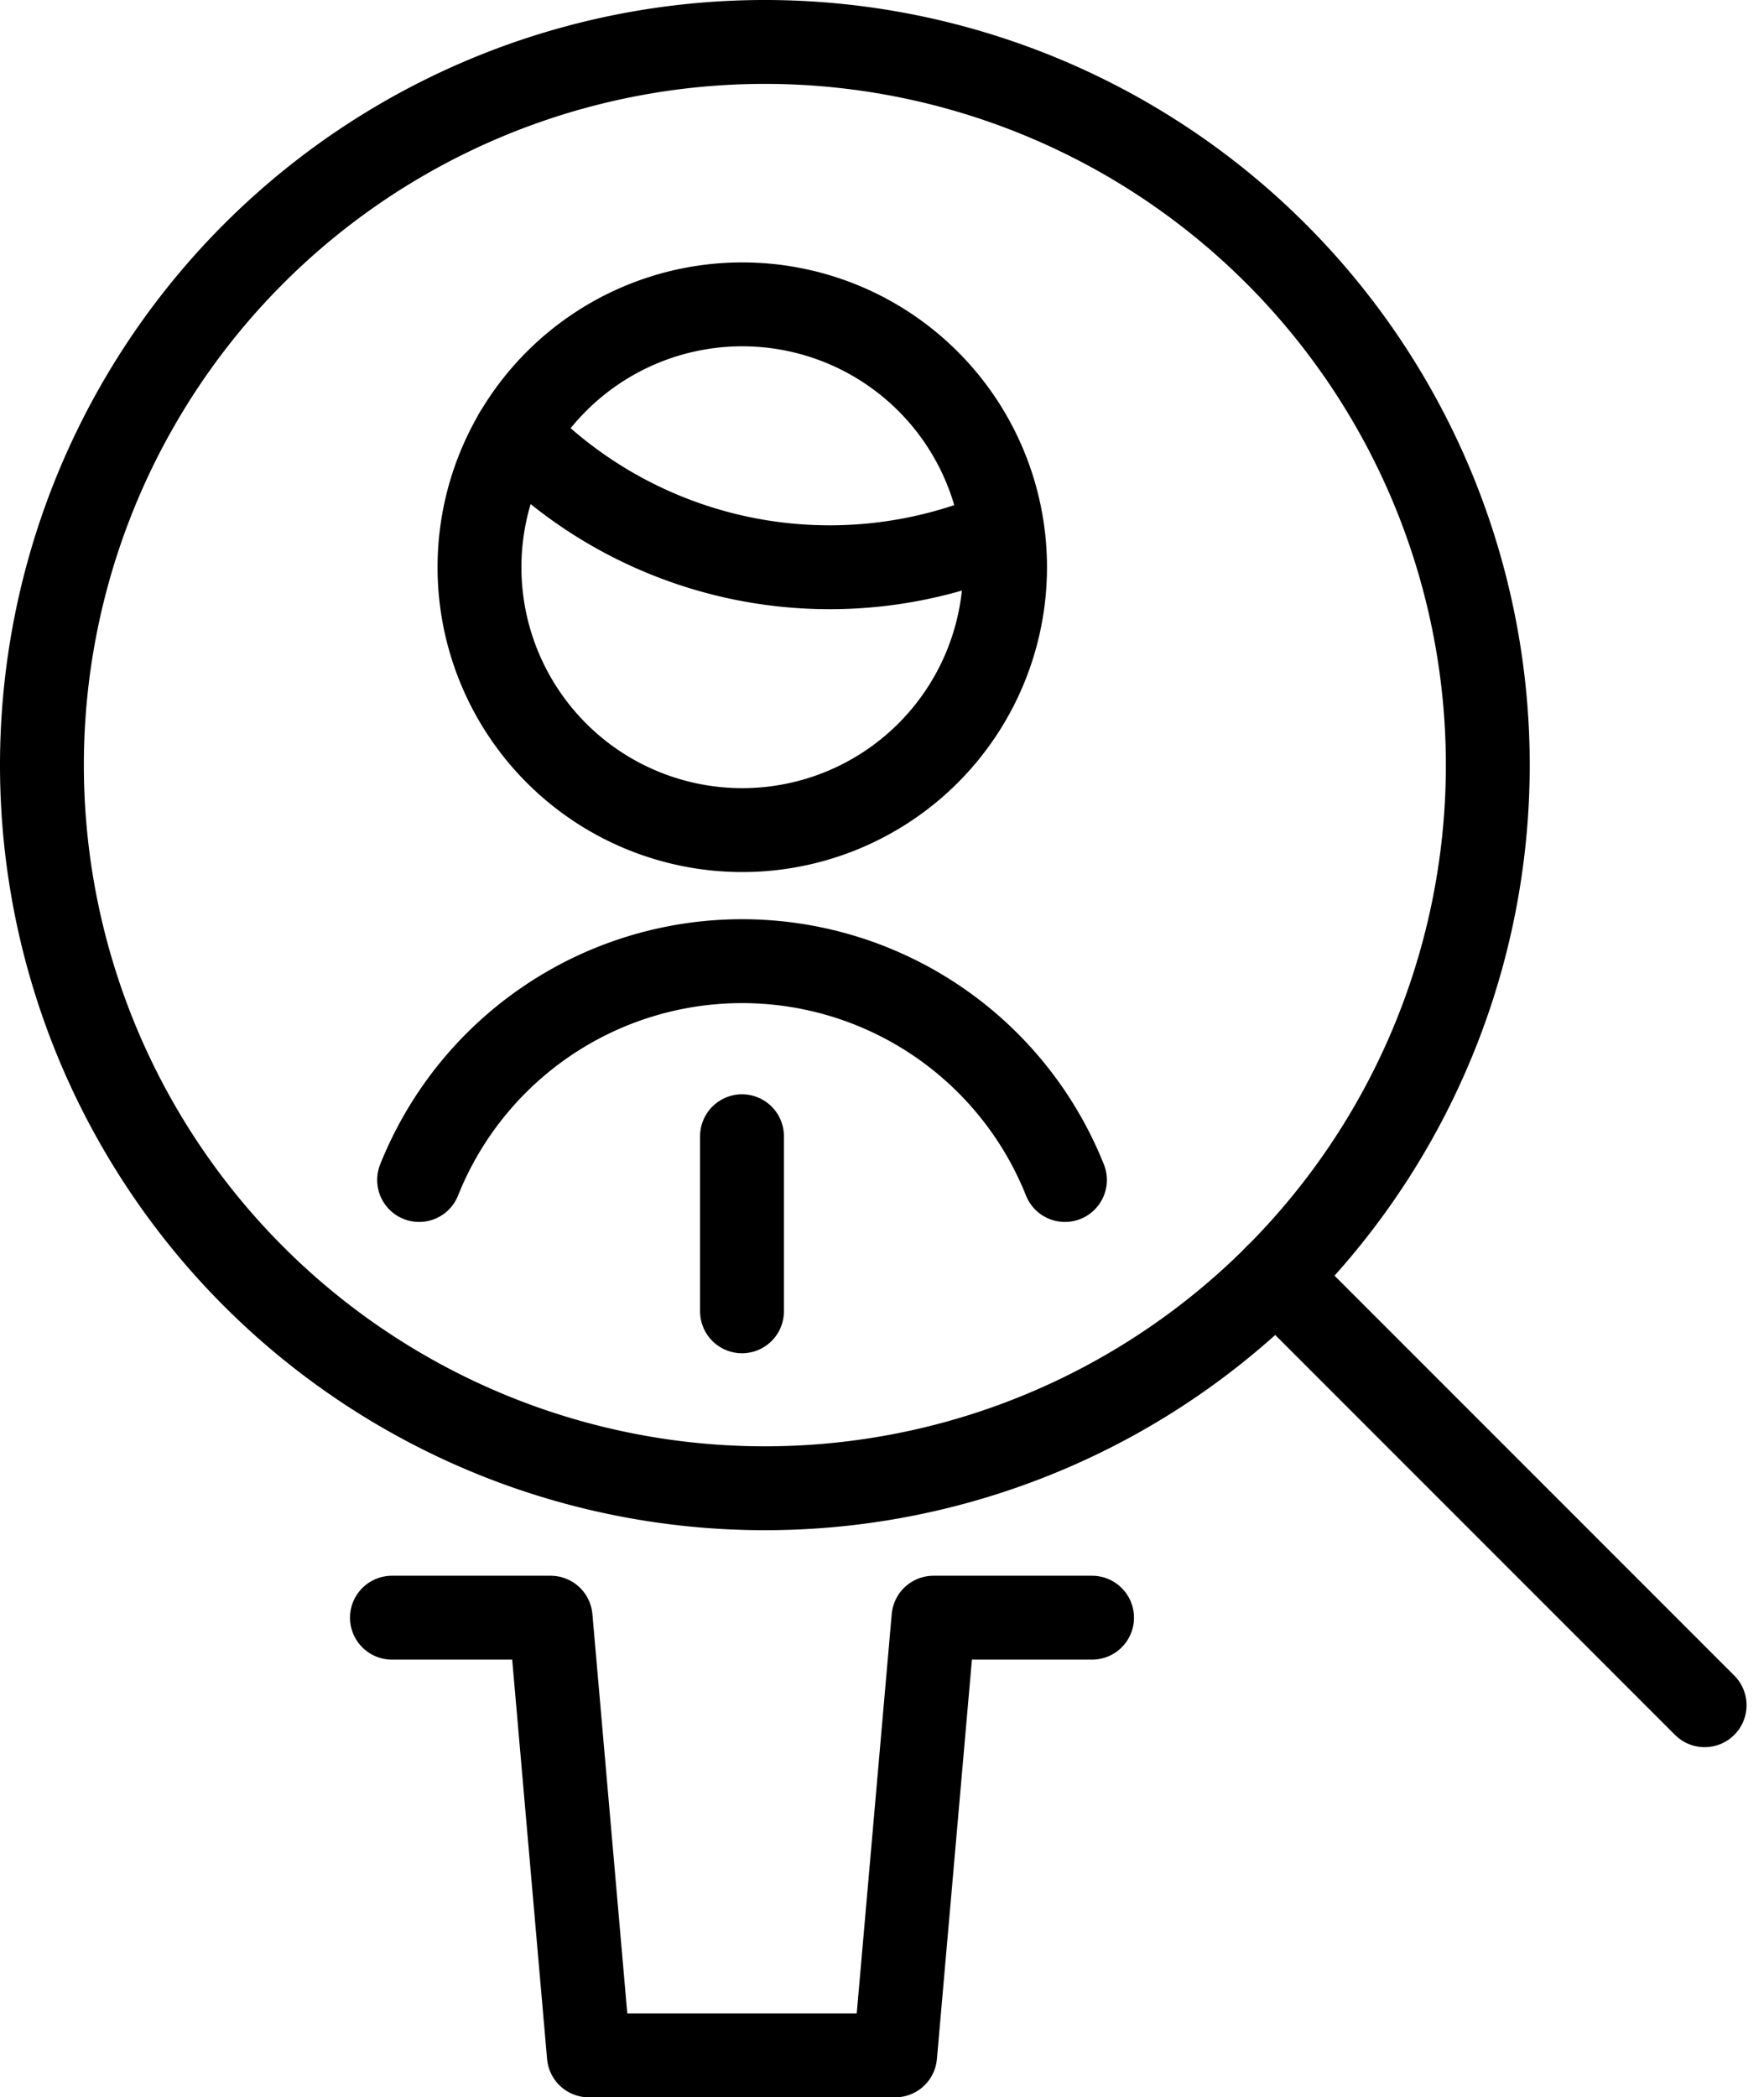
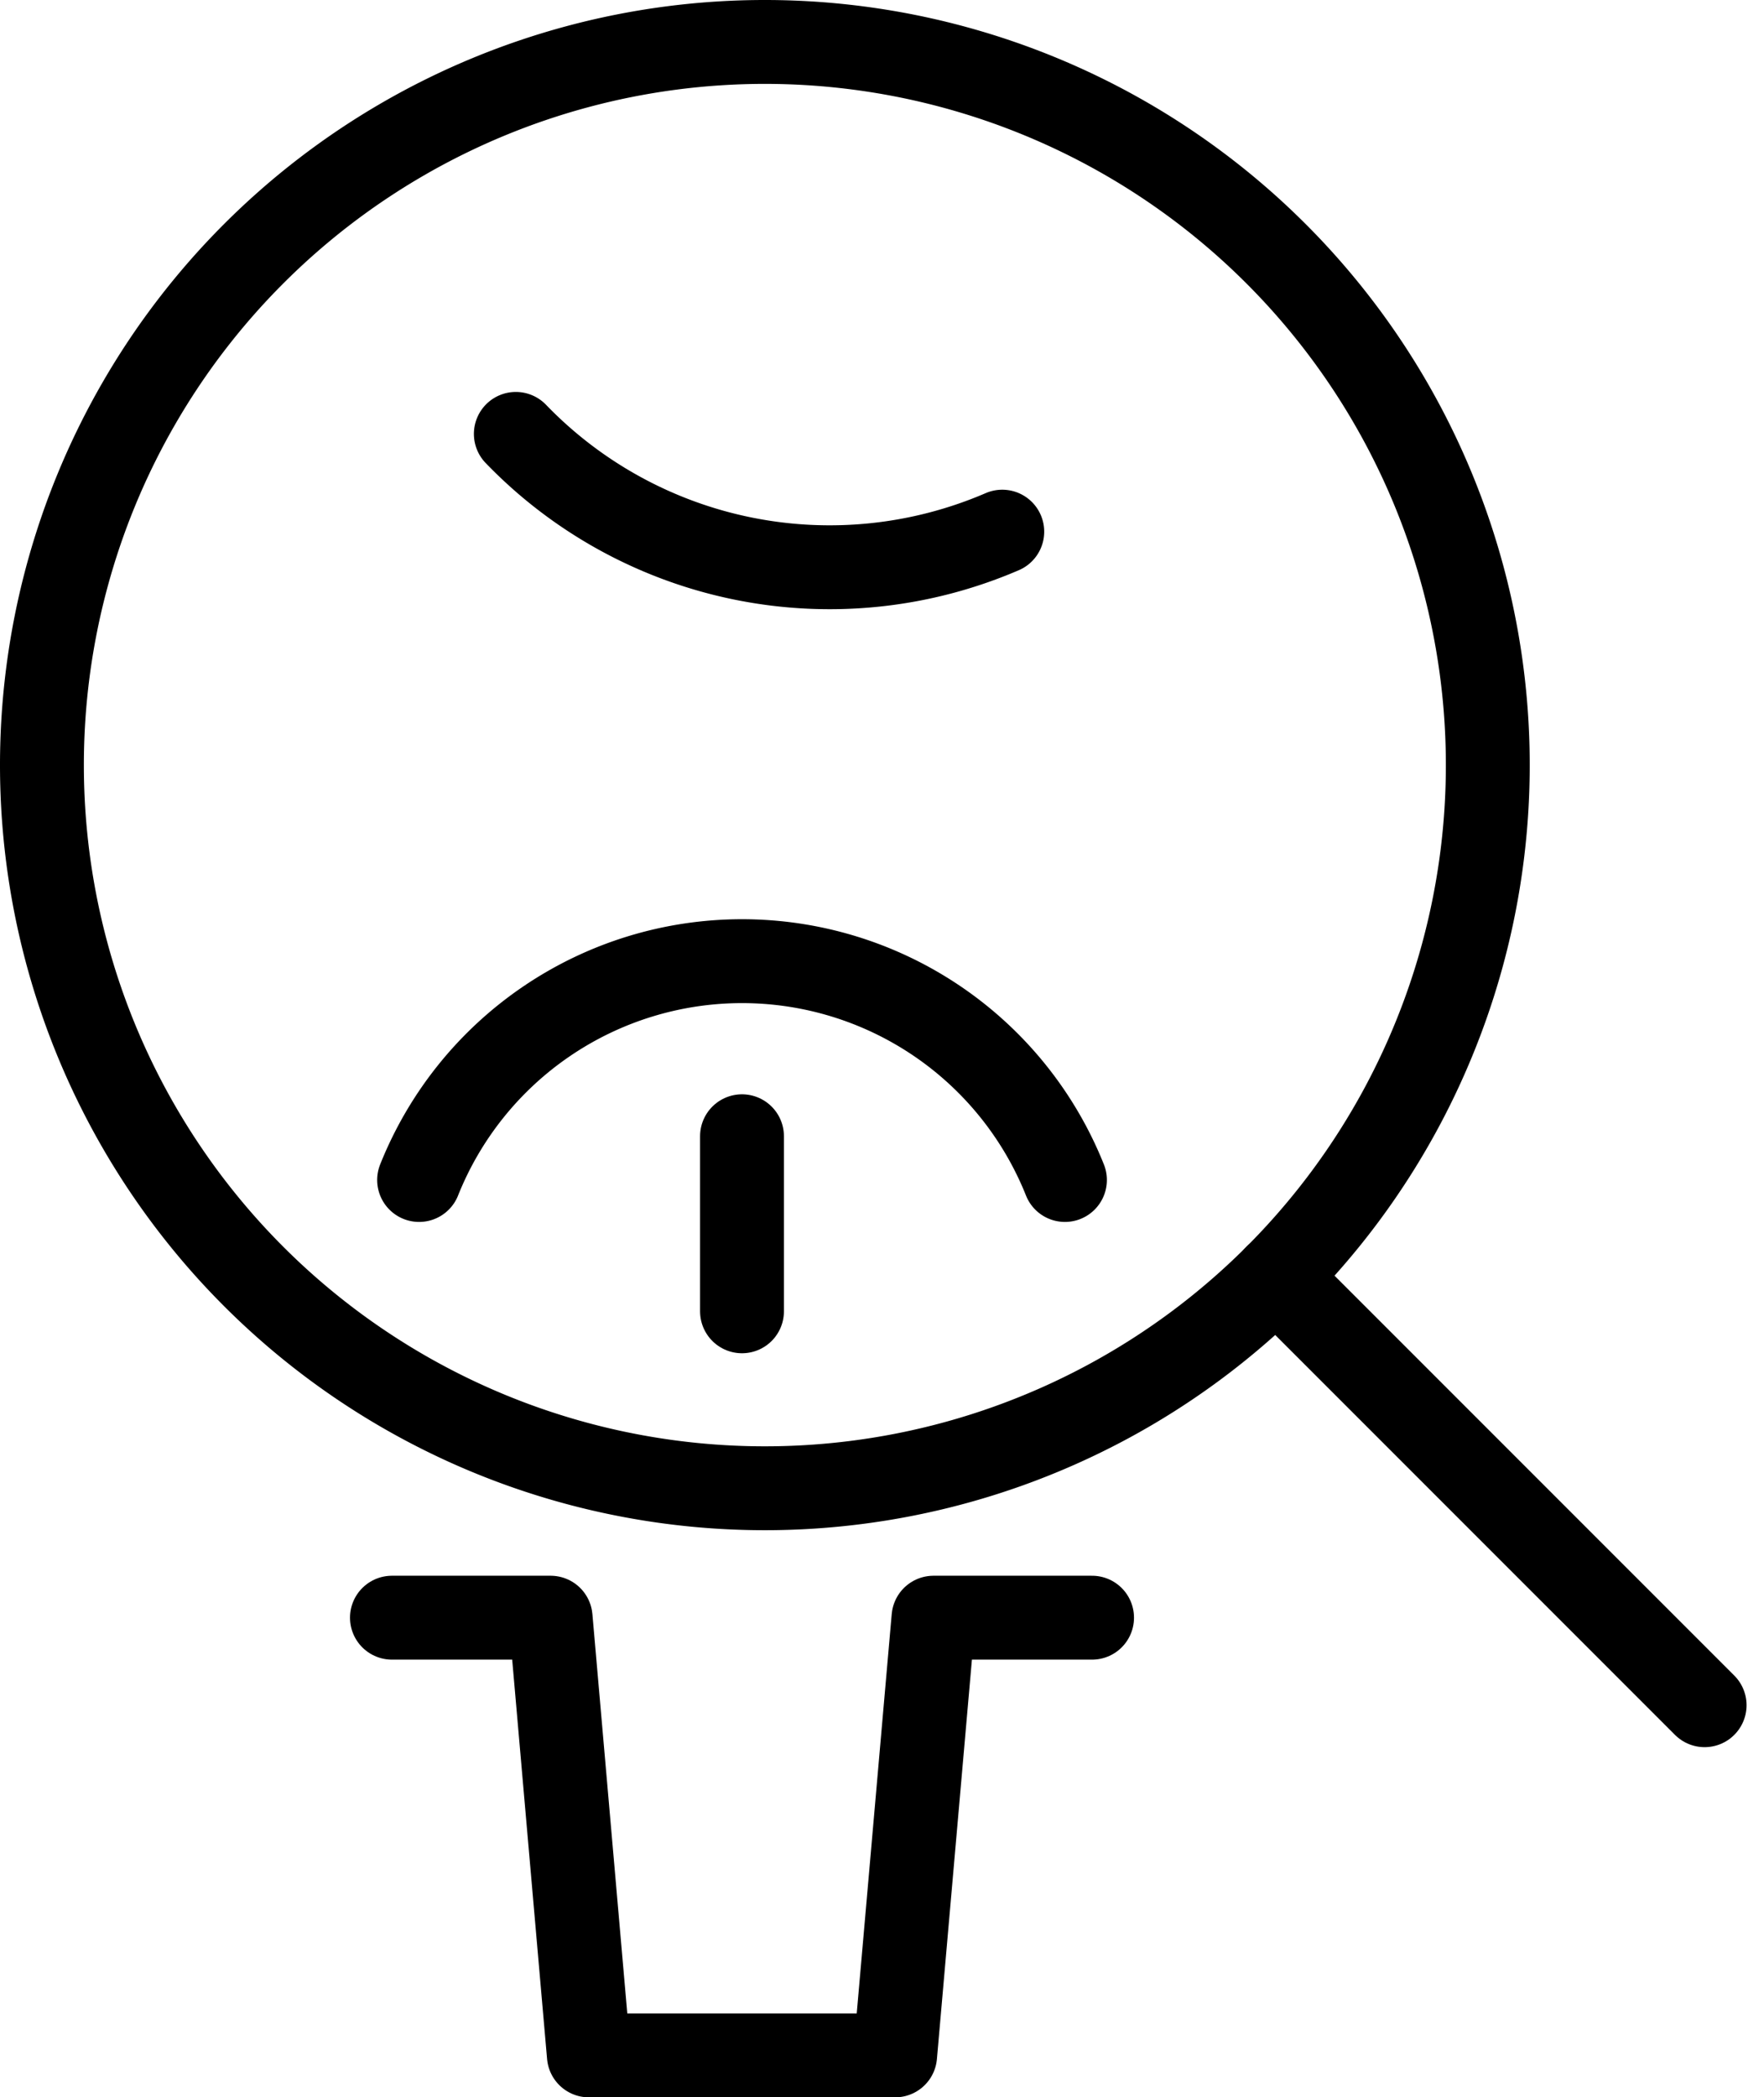
<svg xmlns="http://www.w3.org/2000/svg" width="31.55" height="37.5" viewBox="0 0 31.55 37.5">
  <defs>
    <style> .cls-1{fill:none;stroke:#000;stroke-linecap:round;stroke-linejoin:round;stroke-width:1.5px} </style>
  </defs>
  <g id="streamline-icon-job-seach-man_400x400" data-name="streamline-icon-job-seach-man@400x400" transform="translate(-40.917 -7.583)">
    <path id="Path_42119" data-name="Path 42119" class="cls-1" d="M41.667 21.264A12.93 12.93 0 1 0 54.6 8.333a12.93 12.93 0 0 0-12.933 12.931z" />
    <path id="Path_42120" data-name="Path 42120" class="cls-1" d="m284.366 251.033-7.666-7.666" transform="translate(-212.961 -212.961)" />
    <path id="Path_42121" data-name="Path 42121" class="cls-1" d="M175 216.667v3.13" transform="translate(-120.812 -188.768)" />
    <path id="Path_42122" data-name="Path 42122" class="cls-1" d="M125.051 187.22a6.219 6.219 0 0 0-11.551 0" transform="translate(-65.087 -158.539)" />
    <path id="Path_42123" data-name="Path 42123" class="cls-1" d="M108.333 308.333h2.838l.684 7.826h5.478l.686-7.826h2.836" transform="translate(-60.406 -271.826)" />
    <path id="Path_42124" data-name="Path 42124" class="cls-1" d="M131.917 82.95a7.8 7.8 0 0 0 8.7 1.748" transform="translate(-81.774 -67.609)" />
-     <path id="Path_42125" data-name="Path 42125" class="cls-1" d="M125 63.029a4.7 4.7 0 1 0 4.7-4.7 4.7 4.7 0 0 0-4.7 4.7z" transform="translate(-75.507 -45.304)" />
  </g>
</svg>